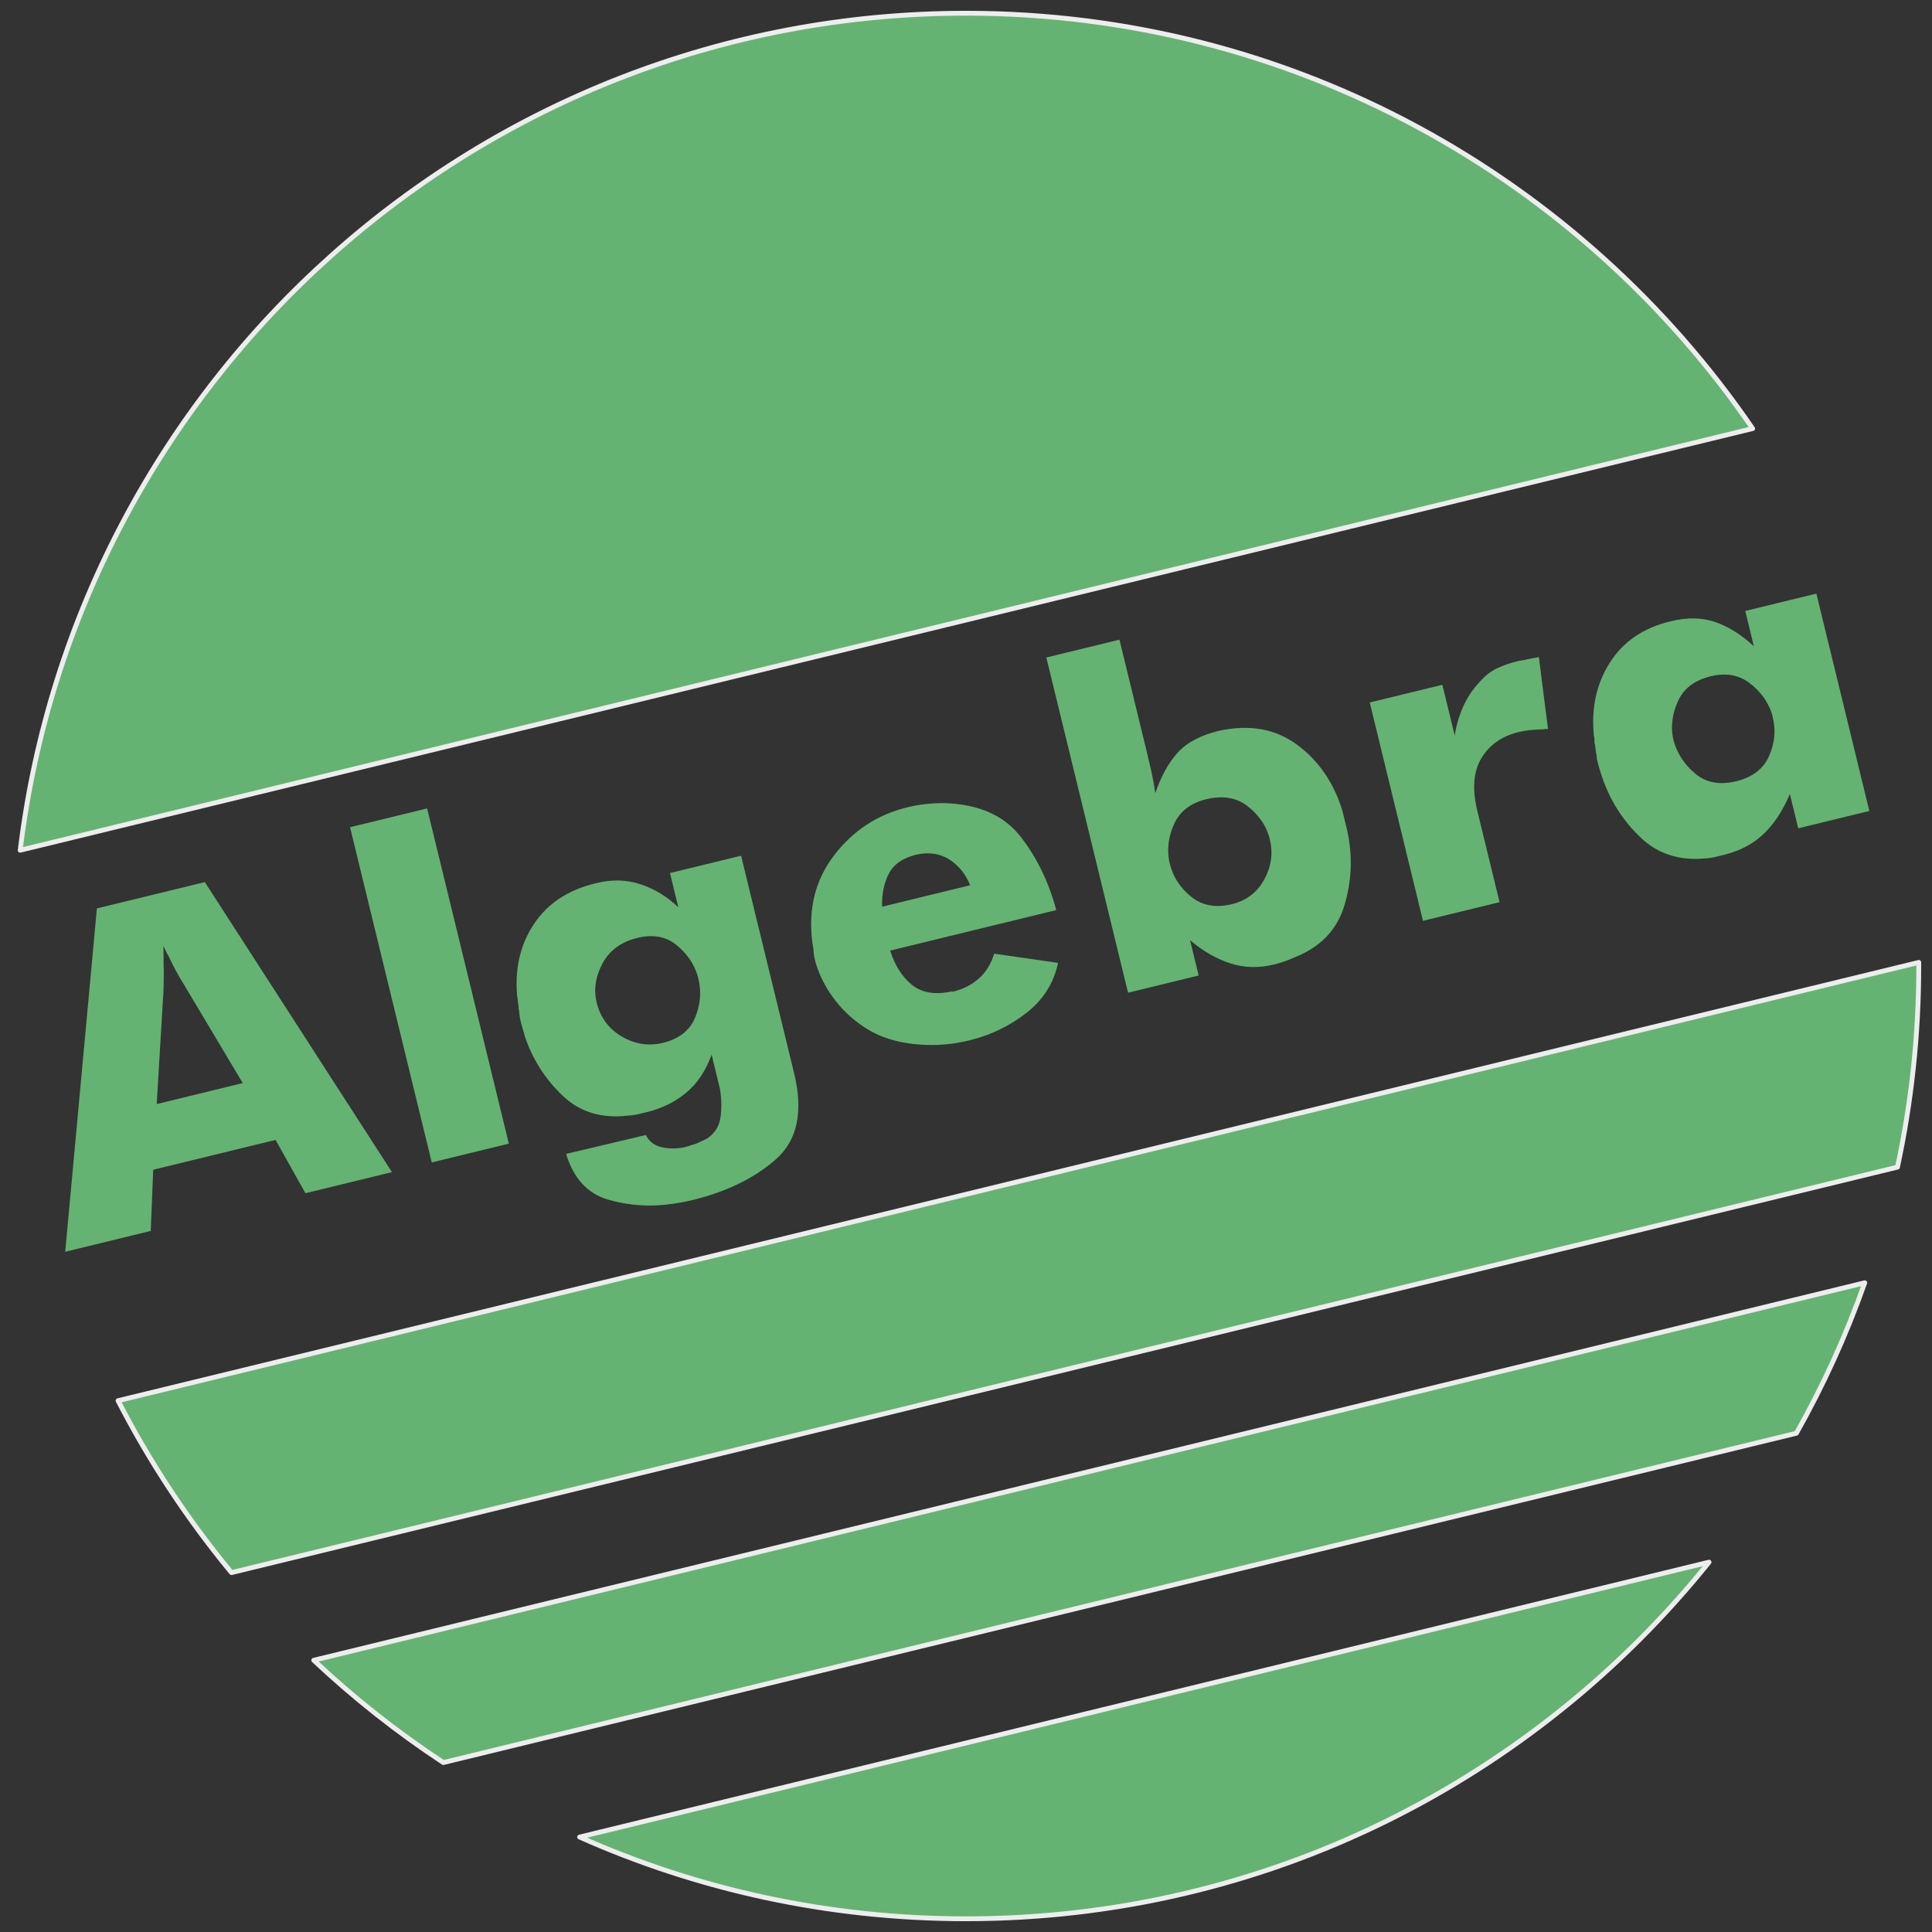
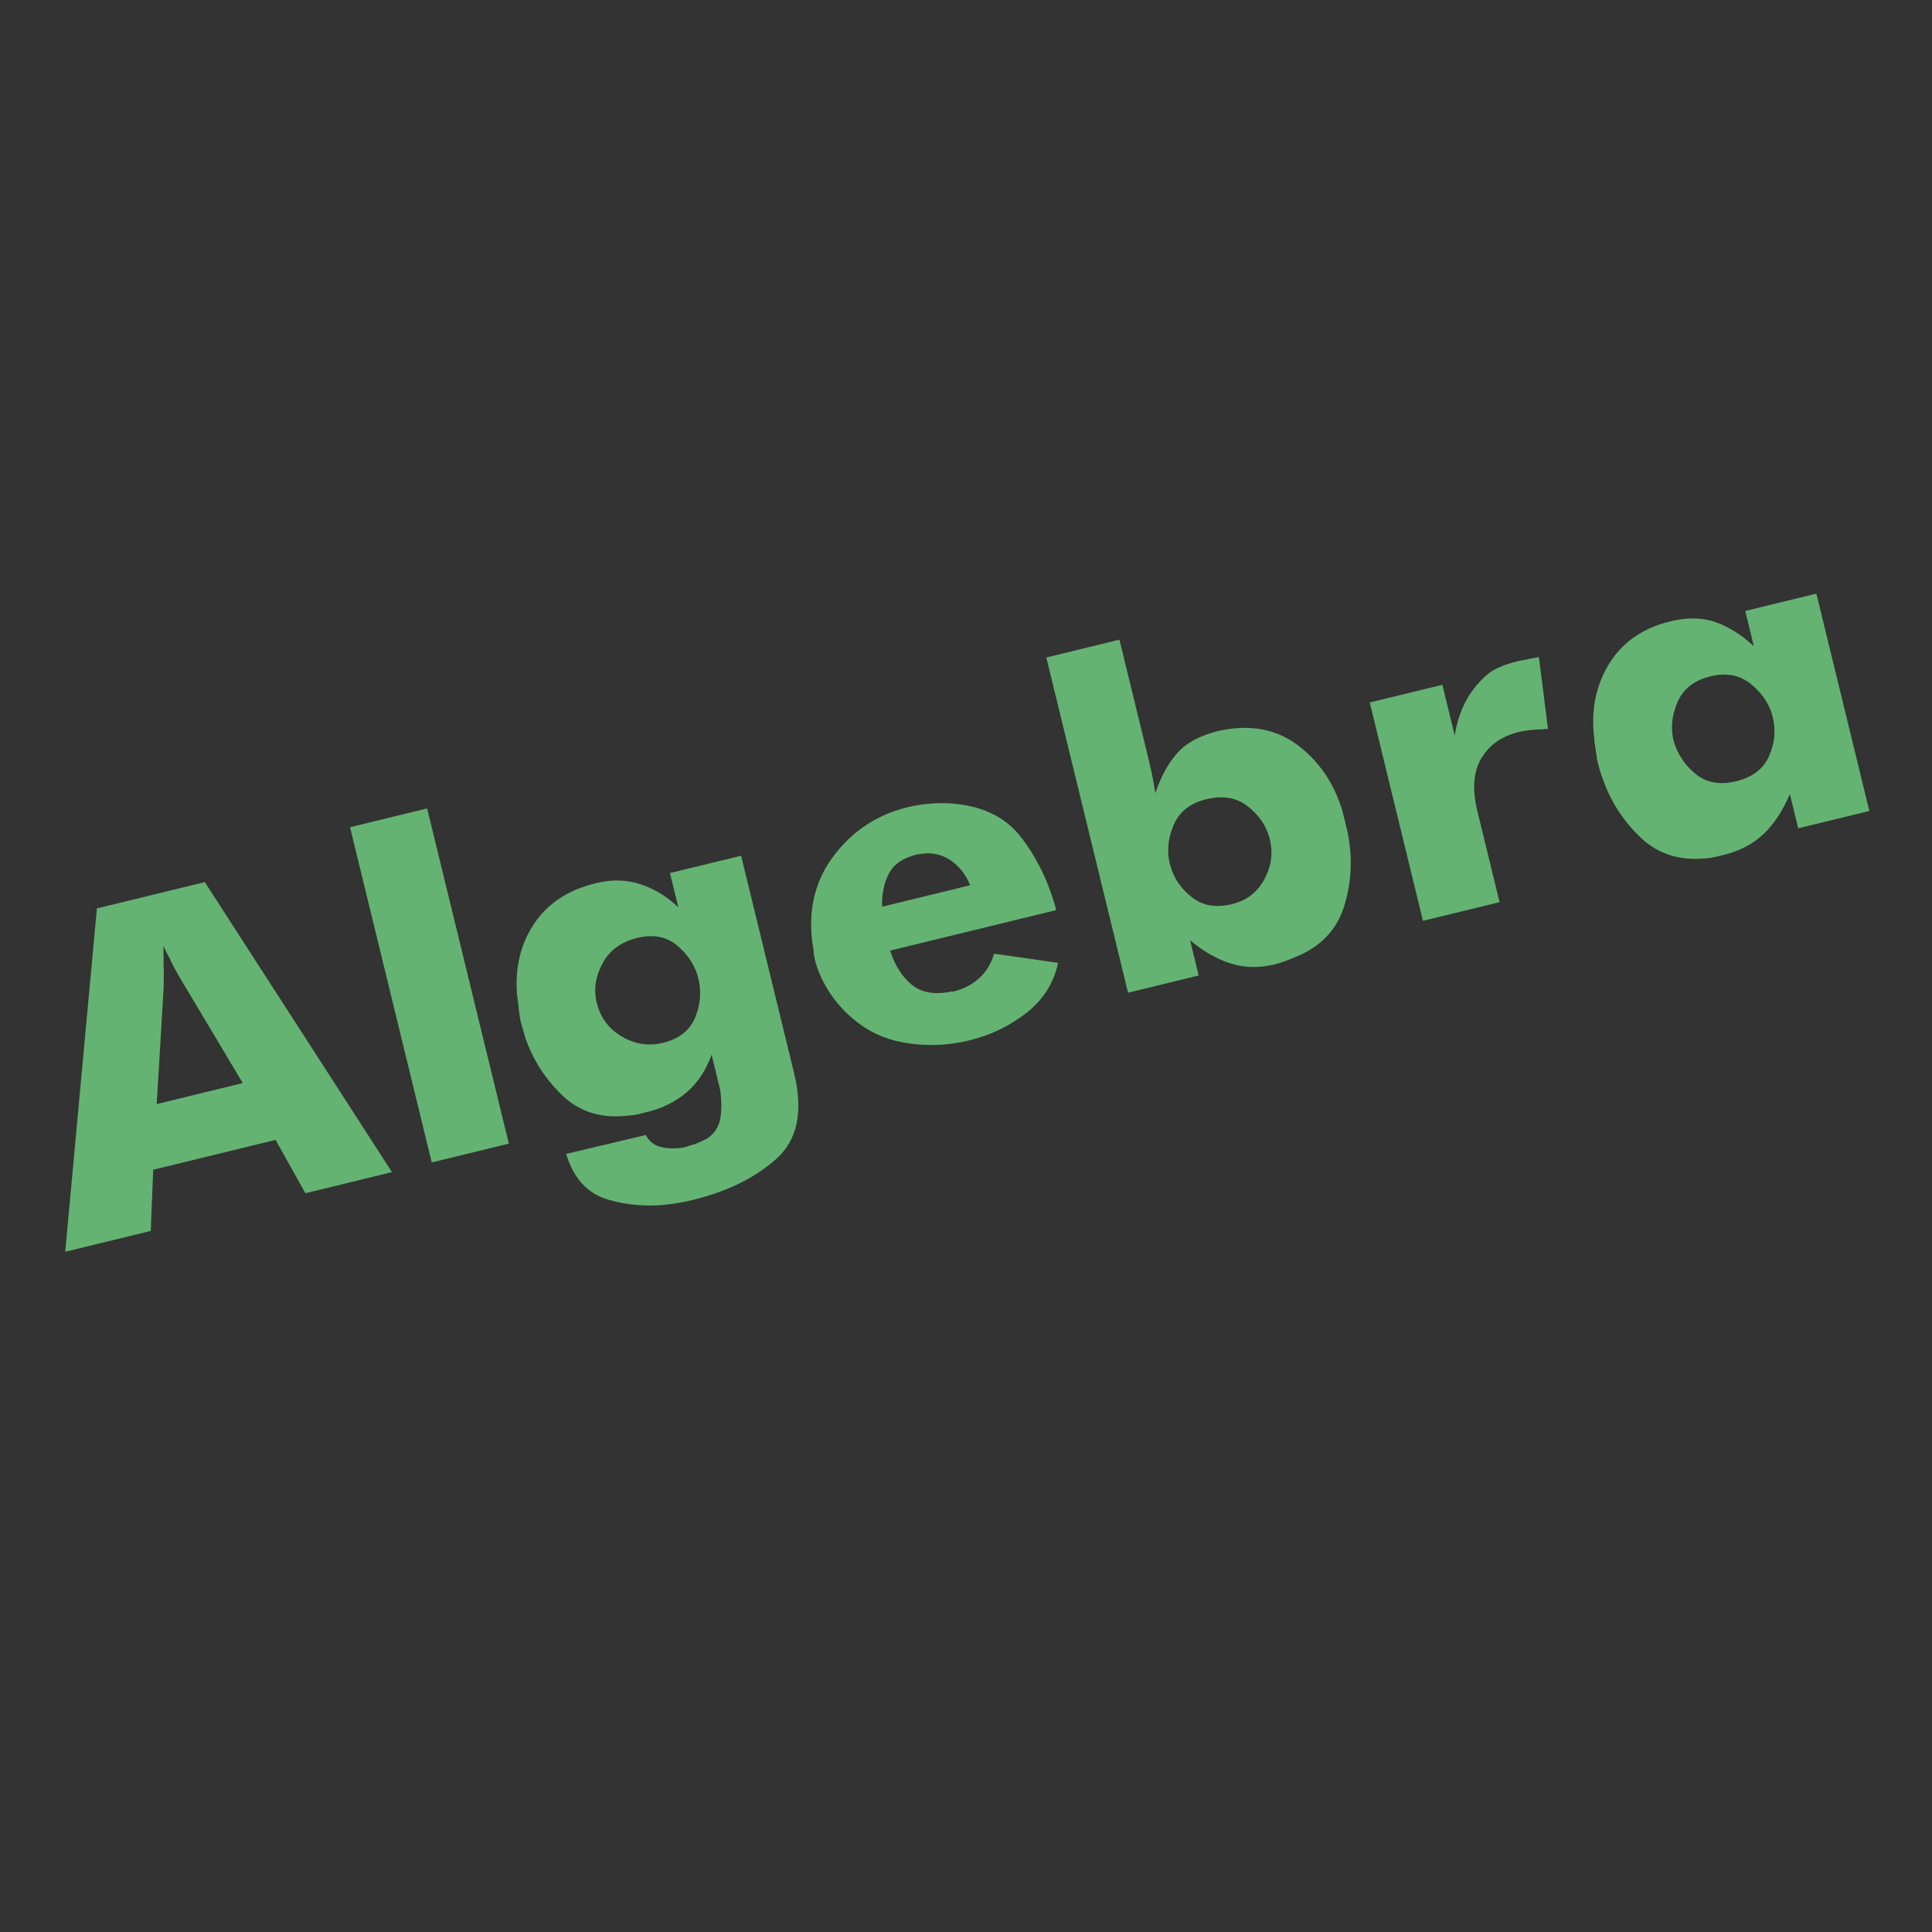
<svg xmlns="http://www.w3.org/2000/svg" width="100%" height="100%" viewBox="0 0 400 400" version="1.1" xml:space="preserve" style="fill-rule:evenodd;clip-rule:evenodd;stroke-linecap:round;stroke-linejoin:round;stroke-miterlimit:1.5;">
  <rect x="0" y="0" width="400" height="400" fill="#333333" stroke="none" />
  <g transform="matrix(0.919,-0.224,0.224,0.919,-81.03,28.494)">
    <path d="M39.342,260.592L63.881,189.218L88.195,189.218L112.958,260.592L93.461,260.592L89.876,247.707L62.312,247.707L58.615,260.592L39.342,260.592ZM73.741,210.283L66.458,233.925L85.842,233.925L78.559,210.283C78.186,209.162 77.831,207.986 77.495,206.753C77.158,205.521 76.878,204.307 76.654,203.112C76.505,202.664 76.393,202.234 76.318,201.823C76.243,201.412 76.169,201.02 76.094,200.647C76.019,201.02 75.926,201.412 75.814,201.823C75.702,202.234 75.608,202.664 75.534,203.112C75.459,203.261 75.422,203.392 75.422,203.504C75.422,203.616 75.384,203.747 75.31,203.896C75.086,205.017 74.843,206.1 74.581,207.145C74.32,208.191 74.04,209.237 73.741,210.283Z" style="fill:rgb(100,179,114);fill-rule:nonzero;" />
    <rect x="121.921" y="185.072" width="17.367" height="75.52" style="fill:rgb(100,179,114);fill-rule:nonzero;" />
    <path d="M203.604,211.403L203.604,260.368C203.604,269.033 200.84,274.822 195.312,277.735C189.785,280.648 183.174,282.105 175.48,282.105C174.733,282.105 173.986,282.086 173.239,282.049C172.492,282.012 171.745,281.956 170.998,281.881C166.143,281.433 161.661,280.032 157.552,277.679C153.444,275.326 151.24,271.349 150.942,265.746L168.869,265.858C169.243,267.427 170.158,268.566 171.614,269.276C173.071,269.985 174.621,270.377 176.264,270.452L176.712,270.452C177.011,270.452 177.347,270.434 177.721,270.396C178.094,270.359 178.468,270.34 178.841,270.34C179.364,270.265 179.887,270.172 180.41,270.06C180.933,269.948 181.381,269.855 181.755,269.78C183.697,269.033 185.023,267.707 185.732,265.802C186.442,263.897 186.871,261.937 187.021,259.92L187.021,252.188C184.929,255.326 182.464,257.585 179.626,258.967C176.787,260.349 173.687,261.04 170.326,261.04C169.728,261.04 169.075,261.04 168.365,261.04C167.655,261.04 166.927,260.966 166.18,260.816C160.354,260.144 156.021,257.585 153.183,253.141C150.344,248.696 148.701,243.86 148.252,238.631C148.252,238.033 148.234,237.473 148.196,236.95C148.159,236.427 148.14,235.904 148.14,235.381C148.14,235.008 148.159,234.597 148.196,234.149C148.234,233.701 148.29,233.252 148.365,232.804L148.365,232.412C148.365,232.3 148.402,232.169 148.477,232.02C148.477,231.646 148.514,231.254 148.589,230.843C148.663,230.433 148.701,230.04 148.701,229.667C149.597,223.691 152.025,218.873 155.984,215.213C159.943,211.553 164.985,209.723 171.11,209.723L171.446,209.723C174.957,209.723 178.076,210.582 180.802,212.3C183.529,214.018 185.788,216.296 187.581,219.135L187.581,211.403L203.604,211.403ZM177.273,223.504C173.613,223.504 170.699,224.718 168.533,227.146C166.367,229.574 165.284,232.244 165.284,235.157C165.284,238.519 166.479,241.357 168.869,243.673C171.26,245.989 174.061,247.146 177.273,247.146C180.858,247.146 183.547,245.951 185.34,243.561C187.133,241.17 188.067,238.556 188.141,235.718L188.141,234.709C187.992,231.945 187.021,229.387 185.228,227.034C183.435,224.681 180.784,223.504 177.273,223.504Z" style="fill:rgb(100,179,114);fill-rule:nonzero;" />
    <path d="M267.807,239.303L230.383,239.303C230.607,242.664 231.541,245.447 233.184,247.651C234.828,249.854 237.48,251.031 241.14,251.18L241.476,251.18C241.476,251.255 241.495,251.292 241.532,251.292L241.7,251.292C243.941,251.292 245.976,250.807 247.807,249.835C249.637,248.864 251.149,247.37 252.344,245.354L265.454,250.62C263.512,254.654 260.468,257.623 256.322,259.528C252.176,261.432 247.788,262.422 243.157,262.497L242.204,262.497C242.092,262.497 241.961,262.497 241.812,262.497C237.629,262.422 233.558,261.6 229.599,260.032C225.64,258.463 222.465,256.222 220.075,253.309C218.282,251.217 216.844,248.846 215.761,246.194C214.678,243.542 214.062,240.834 213.912,238.071L213.912,236.838C213.912,236.614 213.931,236.352 213.968,236.054C214.006,235.755 214.062,235.456 214.136,235.157C214.136,234.933 214.155,234.672 214.192,234.373C214.23,234.074 214.248,233.813 214.248,233.589C215.07,226.193 218.133,220.367 223.436,216.109C228.74,211.851 234.753,209.723 241.476,209.723C242.895,209.723 244.296,209.816 245.678,210.003C247.06,210.189 248.46,210.47 249.879,210.843C256.901,212.86 261.607,216.501 263.997,221.768C266.388,227.034 267.658,232.879 267.807,239.303ZM240.916,220.255C237.928,220.255 235.668,221.114 234.137,222.832C232.605,224.55 231.541,226.791 230.943,229.555L250.776,229.555C250.402,226.94 249.375,224.756 247.694,223C246.014,221.245 243.754,220.33 240.916,220.255Z" style="fill:rgb(100,179,114);fill-rule:nonzero;" />
    <path d="M278.788,185.072L295.259,185.072L295.259,210.619C295.259,212.188 295.24,213.7 295.203,215.157C295.165,216.613 295.072,218.089 294.922,219.583C297.014,216.296 299.292,213.812 301.757,212.132C304.222,210.451 307.509,209.61 311.618,209.61C318.49,209.76 323.812,212.094 327.584,216.613C331.357,221.133 333.429,226.604 333.803,233.028L333.803,237.51C333.653,243.187 332.16,248.435 329.321,253.253C326.482,258.071 322.038,260.891 315.987,261.712C315.166,261.862 314.363,261.974 313.578,262.049C312.794,262.123 312.028,262.161 311.281,262.161C307.845,262.161 304.764,261.32 302.037,259.64C299.311,257.959 296.865,255.625 294.698,252.637L294.698,260.592L278.788,260.592L278.788,185.072ZM305.455,247.146C308.742,247.146 311.468,245.951 313.634,243.561C315.801,241.17 316.884,238.444 316.884,235.381L316.884,234.709C316.734,231.945 315.707,229.387 313.802,227.034C311.898,224.681 309.115,223.504 305.455,223.504C301.944,223.504 299.255,224.681 297.387,227.034C295.52,229.387 294.512,231.945 294.362,234.709L294.362,235.718C294.437,238.556 295.408,241.17 297.275,243.561C299.143,245.951 301.869,247.146 305.455,247.146Z" style="fill:rgb(100,179,114);fill-rule:nonzero;" />
    <path d="M345.232,260.592L345.232,211.403L361.591,211.403L361.591,222.832C362.487,220.666 363.645,218.686 365.064,216.894C366.483,215.101 368.239,213.569 370.33,212.3C371.6,211.478 372.945,210.936 374.364,210.675C375.783,210.413 377.203,210.283 378.622,210.283C378.995,210.283 379.387,210.301 379.798,210.339C380.209,210.376 380.639,210.395 381.087,210.395C381.535,210.395 381.965,210.413 382.375,210.451C382.786,210.488 383.178,210.507 383.552,210.507L381.759,226.306C381.61,226.231 381.423,226.175 381.199,226.137C380.975,226.1 380.788,226.081 380.639,226.081C379.668,225.857 378.734,225.689 377.837,225.577C376.941,225.465 376.119,225.409 375.372,225.409C371.563,225.409 368.463,226.623 366.073,229.051C363.682,231.478 362.487,235.157 362.487,240.087L362.487,260.592L345.232,260.592Z" style="fill:rgb(100,179,114);fill-rule:nonzero;" />
    <path d="M445.85,211.403L445.85,260.368L429.827,260.368L429.827,252.637C427.512,255.774 424.972,258.146 422.208,259.752C419.444,261.358 416.232,262.161 412.572,262.161C411.975,262.161 411.321,262.161 410.611,262.161C409.902,262.161 409.173,262.086 408.426,261.937C402.824,261.115 398.622,258.519 395.821,254.149C393.02,249.779 391.358,245.017 390.835,239.863C390.76,239.191 390.704,238.537 390.667,237.902C390.63,237.268 390.611,236.651 390.611,236.054L390.611,235.325C390.611,235.064 390.648,234.784 390.723,234.485C390.723,234.037 390.76,233.551 390.835,233.028C390.91,232.505 390.947,231.983 390.947,231.46C391.022,231.236 391.078,231.012 391.115,230.787C391.152,230.563 391.171,230.339 391.171,230.115C391.993,224.139 394.364,219.247 398.286,215.437C402.208,211.627 407.231,209.723 413.356,209.723C417.166,209.723 420.359,210.563 422.937,212.244C425.514,213.924 427.811,216.296 429.827,219.359L429.827,211.403L445.85,211.403ZM407.866,235.381C408.016,238.369 409.005,241.077 410.835,243.505C412.666,245.932 415.411,247.146 419.071,247.146C422.731,247.146 425.495,245.932 427.362,243.505C429.23,241.077 430.164,238.407 430.164,235.493L430.164,234.597C429.939,231.833 428.894,229.293 427.026,226.978C425.159,224.662 422.507,223.504 419.071,223.504C415.485,223.504 412.759,224.681 410.891,227.034C409.024,229.387 408.016,231.945 407.866,234.709L407.866,235.381Z" style="fill:rgb(100,179,114);fill-rule:nonzero;" />
  </g>
-   <path d="M353.838,323.429C317.67,368.435 262.175,397.262 200,397.262C171.532,397.262 144.464,391.218 120.004,380.342L353.838,323.429ZM91.789,364.919C82.233,358.633 73.259,351.541 64.959,343.74L386.08,265.582C382.253,276.43 377.503,286.846 371.921,296.737L91.789,364.919ZM397.261,199.255C397.262,199.499 397.262,199.75 397.262,200C397.262,214.284 395.741,228.215 392.85,241.643L47.929,325.594C38.882,314.655 30.993,302.726 24.447,289.995L397.261,199.255ZM4.182,176.032C16.022,78.449 99.239,2.738 200,2.738C267.609,2.738 327.32,36.825 362.867,88.731L4.182,176.032Z" style="fill:rgb(100,179,114);stroke:rgb(237,237,237);stroke-width:1px;" />
</svg>